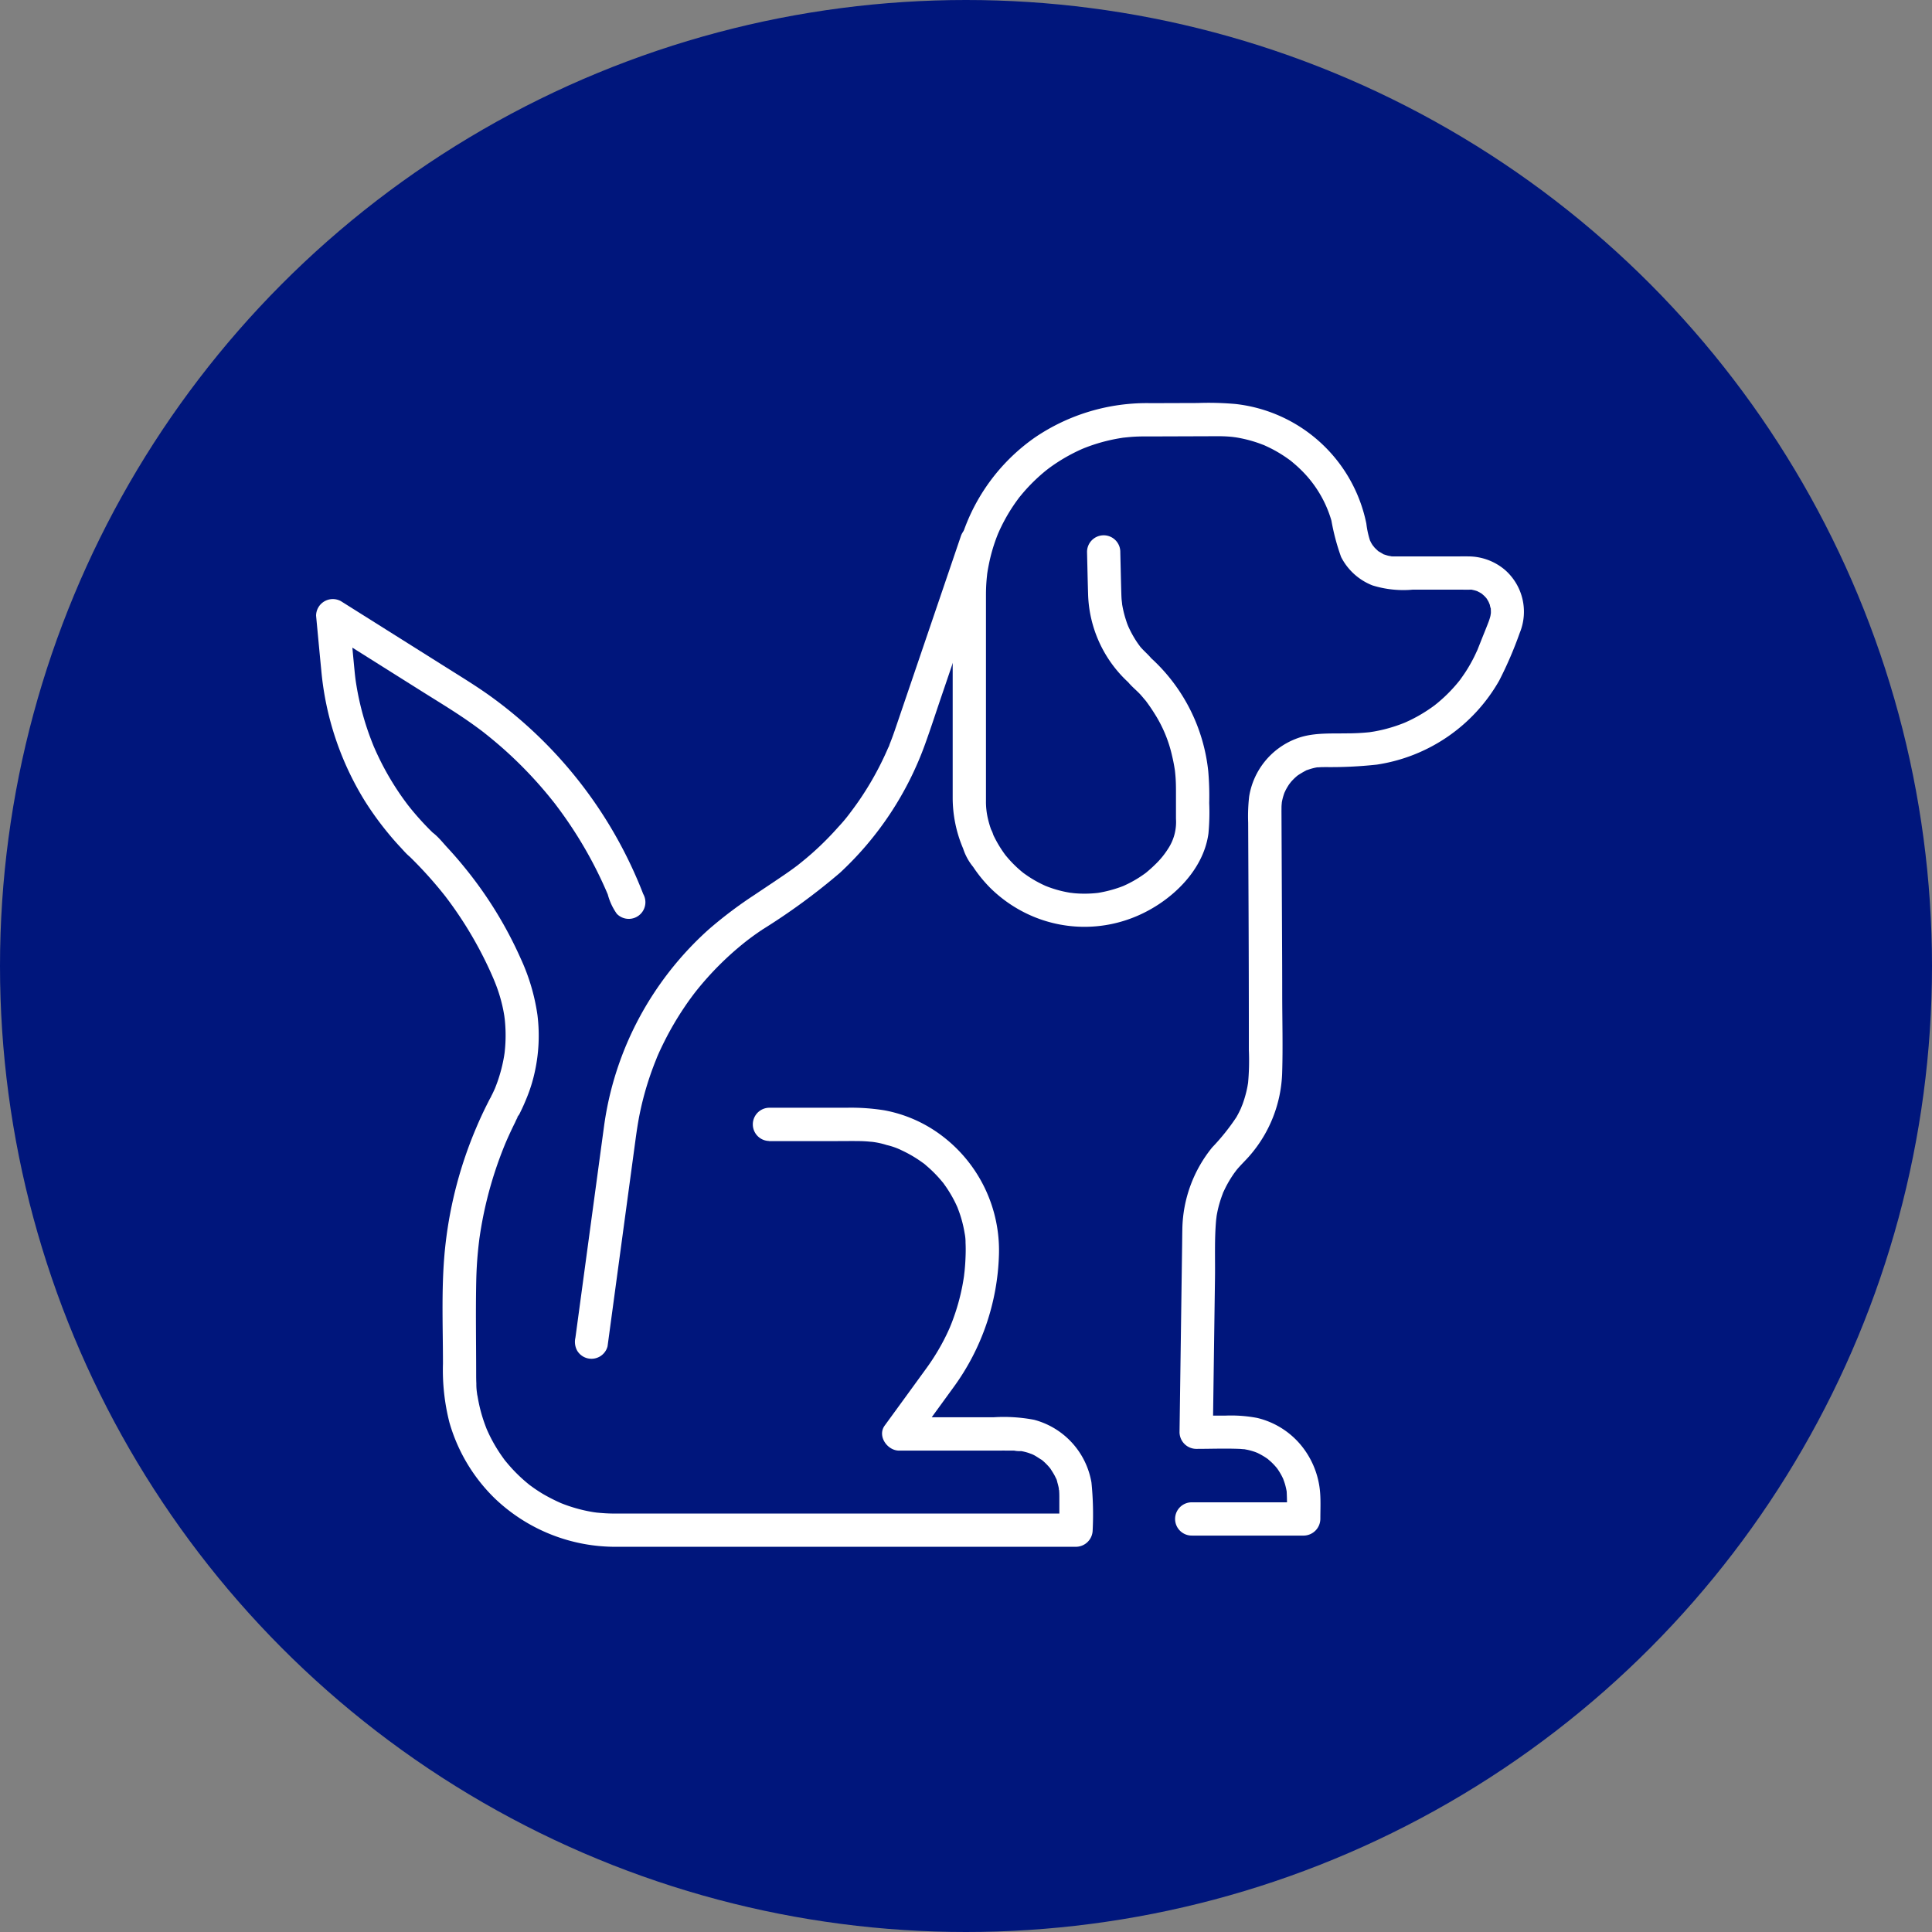
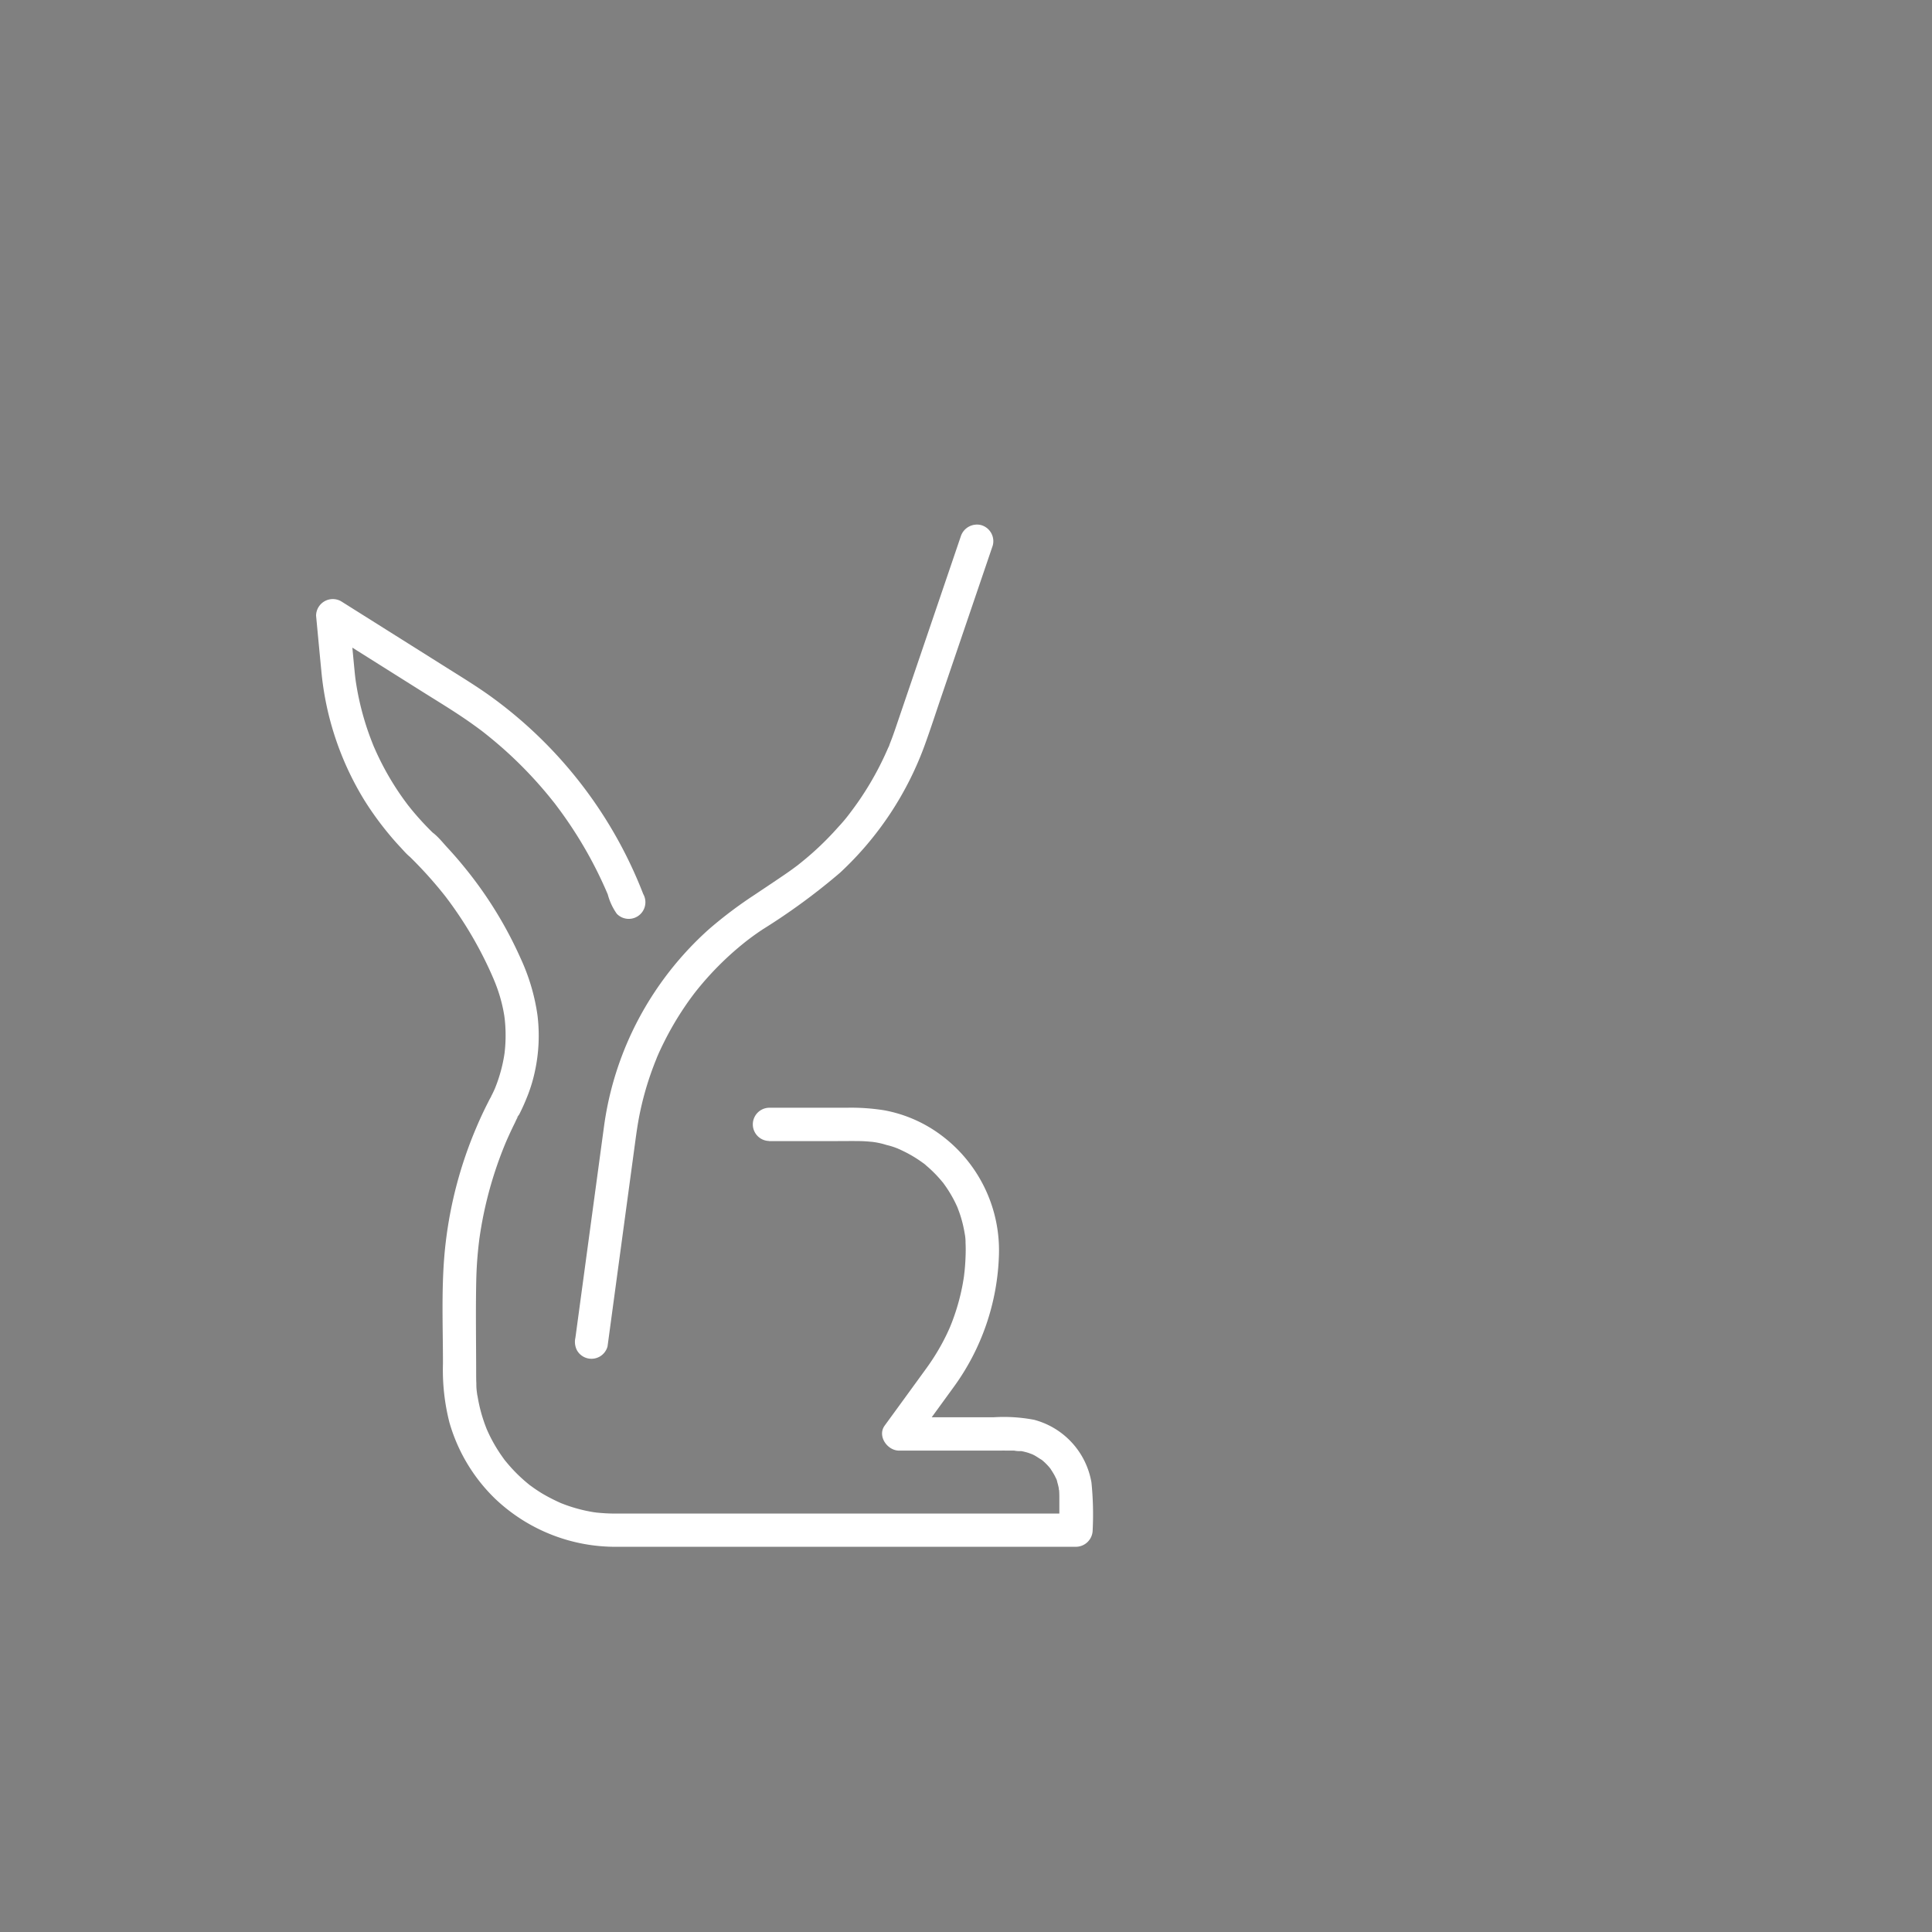
<svg xmlns="http://www.w3.org/2000/svg" width="228.258" height="228.258" viewBox="0 0 228.258 228.258">
  <rect x="0" y="0" width="228.258" height="228.258" fill="#808080" stroke="none" />
  <defs>
    <clipPath id="clip-path">
      <rect id="Rectangle_471" data-name="Rectangle 471" width="142.697" height="135.155" fill="#fff" />
    </clipPath>
  </defs>
  <g id="Group_412" data-name="Group 412" transform="translate(-292 -4254.848)">
    <g id="Group_388" data-name="Group 388" transform="translate(319 4281.848)">
-       <circle id="Ellipse_31" data-name="Ellipse 31" cx="114.129" cy="114.129" r="114.129" transform="translate(-27 -27)" fill="#00167c" />
-     </g>
+       </g>
    <g id="Group_390" data-name="Group 390" transform="translate(329.337 4302.449)">
      <g id="Group_389" data-name="Group 389" clip-path="url(#clip-path)">
-         <path id="Path_565" data-name="Path 565" d="M315.413,133.823H328.6a1.993,1.993,0,0,0,1.965-1.965c0-.993.048-2-.019-2.991a10.029,10.029,0,0,0-2.384-5.862,9.607,9.607,0,0,0-5.07-3.085,16.579,16.579,0,0,0-3.793-.27h-3.4l1.965,1.965.253-18.235c.032-2.271-.072-4.594.136-6.86,0,0,.088-.67.031-.3q.047-.307.109-.611.113-.557.273-1.1c.106-.363.232-.718.363-1.073.224-.606-.157.294.122-.289.118-.248.237-.5.366-.738q.244-.455.522-.89.167-.262.346-.515c-.015.021.393-.518.192-.265.52-.656,1.14-1.218,1.683-1.853a15.66,15.66,0,0,0,3.792-9.7c.1-3.129.007-6.274.007-9.4q0-2.638-.014-5.275-.026-5.688-.051-11.377-.01-2.14-.019-4.281c0-.3-.006-.594,0-.891,0-.013,0-.026,0-.039,0-.145,0-.216.008-.36,0-.06.067-.643,0-.182a6.507,6.507,0,0,1,.234-1.013c.051-.163.108-.325.172-.483-.162.4.061-.1.085-.148a7.506,7.506,0,0,1,.531-.859c-.252.358.071-.079.113-.126q.167-.188.347-.364c.1-.1.206-.189.31-.283.076-.069.379-.276.063-.057a10.764,10.764,0,0,1,1.014-.606c.468-.255-.353.1.158-.068.164-.053.325-.112.491-.159a6.221,6.221,0,0,1,.852-.183c-.455.062.3,0,.389,0,.119,0,.238,0,.357-.006a50.165,50.165,0,0,0,6.142-.291A20.063,20.063,0,0,0,351.7,32.8a45.488,45.488,0,0,0,2.415-5.609,6.565,6.565,0,0,0-1.777-7.492,6.713,6.713,0,0,0-4.25-1.563c-.467-.007-.935,0-1.4,0h-5.65c-.556,0-1.113.006-1.669,0-.081,0-.16,0-.243,0-.12,0-.239-.013-.358-.025.451.045-.11-.037-.173-.053-.17-.042-.333-.1-.5-.152-.491-.159.272.195-.162-.08-.143-.09-.3-.178-.443-.262-.372-.211.137.165-.146-.107-.124-.119-.251-.231-.369-.356-.042-.045-.368-.481-.127-.133-.1-.142-.193-.286-.278-.436-.026-.046-.271-.559-.1-.157A10.5,10.5,0,0,1,336,14.262,17.783,17.783,0,0,0,320.551.13,36.127,36.127,0,0,0,316.06.013l-5.5.018a23.491,23.491,0,0,0-13.7,4.042A22.773,22.773,0,0,0,287.572,18.2a43.45,43.45,0,0,0-.445,8.313V46.55a15.319,15.319,0,0,0,1.283,6.216l-.268-.992a6.607,6.607,0,0,0,1.4,3.043,16.412,16.412,0,0,0,2,2.462,16.028,16.028,0,0,0,5.222,3.456,15.715,15.715,0,0,0,12.107-.1c3.98-1.687,7.875-5.312,8.474-9.769a27.072,27.072,0,0,0,.09-3.592,34.22,34.22,0,0,0-.113-3.748,21.055,21.055,0,0,0-6.695-13.32L311.2,31.6c0-1.216-1.292-2-1.982-2.88.177.226-.185-.261-.18-.254q-.233-.333-.443-.68-.315-.52-.578-1.069a6.776,6.776,0,0,1-.407-1.033,12.444,12.444,0,0,1-.368-1.373q-.062-.3-.11-.6c.051.319-.042-.423-.048-.5-.017-.223-.025-.447-.032-.67-.049-1.629-.081-3.26-.122-4.889a1.965,1.965,0,1,0-3.929,0c.041,1.638.072,3.277.123,4.914a14.724,14.724,0,0,0,4.722,10.421l-.575-1.389c0,1.229,1.353,2.083,2.1,2.932.159.18.311.365.465.548a1.762,1.762,0,0,1,.2.249c.325.437.632.887.919,1.35a15.62,15.62,0,0,1,2.1,5.054q.155.647.264,1.3c.022.135.044.27.063.406-.006-.045-.03-.246,0-.013.03.273.057.546.077.821.039.55.048,1.1.048,1.652v3.235a5.721,5.721,0,0,1-.96,3.586,9.651,9.651,0,0,1-1.517,1.838c-.316.313-.648.608-.99.892-.172.143-.007.012.025-.013-.1.077-.2.152-.305.225q-.308.221-.627.425-.558.356-1.15.658c-.2.1-.4.194-.6.287s0,.005.034-.01c-.146.061-.294.117-.442.172a14.881,14.881,0,0,1-2.578.681c-.324.057.278-.029-.049.01q-.143.018-.287.032c-.225.023-.45.039-.676.05q-.624.031-1.249.006-.329-.014-.657-.043c-.108-.01-.682-.087-.312-.029-.458-.072-.912-.161-1.361-.276a13.738,13.738,0,0,1-1.4-.44l-.256-.1c-.336-.129.077.04-.12-.052-.221-.1-.441-.206-.658-.318a13.753,13.753,0,0,1-1.258-.736c-.2-.134-.4-.275-.6-.417-.181-.131.006.008.035.031-.12-.094-.237-.191-.353-.289a13.8,13.8,0,0,1-1.066-1q-.254-.265-.494-.544c-.06-.07-.118-.141-.178-.211-.38-.441.109.157-.092-.11a14.1,14.1,0,0,1-1.561-2.656l.268.992a3.757,3.757,0,0,0-.417-1.392,11.75,11.75,0,0,1-.386-1.346,8.761,8.761,0,0,1-.211-2.031c0-.179,0-.358,0-.536V23.181c0-.173,0-.346,0-.518,0-.607.026-1.213.079-1.818.015-.179.037-.358.054-.537.053-.572-.04.246.01-.1q.083-.571.2-1.138a20.058,20.058,0,0,1,1.174-3.835c-.173.409.057-.116.078-.163q.107-.235.221-.467.188-.386.393-.764a20.639,20.639,0,0,1,1.113-1.826c.177-.259.361-.511.546-.763.334-.453-.249.291.111-.141.109-.131.215-.264.325-.394q.659-.78,1.394-1.493.672-.653,1.4-1.243c.04-.032.489-.375.139-.113.114-.085.228-.17.343-.254q.449-.326.916-.627.791-.511,1.628-.949.457-.239.927-.456.235-.108.473-.211c-.319.137.058-.021.171-.065A20.546,20.546,0,0,1,306.8,4.185c.117-.02.234-.037.352-.057.582-.094-.4.035.187-.025.359-.037.717-.074,1.077-.1.445-.029.891-.04,1.337-.043.516,0,1.032,0,1.548,0l5.647-.019c.516,0,1.032-.006,1.548-.005.387,0,.773.011,1.159.037q.271.019.542.047c.052.006.643.091.193.02.353.055.705.118,1.055.195a15.791,15.791,0,0,1,1.869.533c.166.059.328.124.493.184.539.2-.344-.167.176.072.317.145.633.293.941.455a15.79,15.79,0,0,1,1.7,1.037c.118.083.234.169.352.252.462.329-.284-.248.15.116.31.26.618.519.912.8a13.748,13.748,0,0,1,3.835,6.222,26.082,26.082,0,0,0,1.144,4.3,7.031,7.031,0,0,0,3.712,3.358,12.3,12.3,0,0,0,4.747.5h5.585c.41,0,.823.013,1.233,0,.537-.013-.332-.109.179.01.112.026.224.048.335.078a3.949,3.949,0,0,1,.481.162c-.42-.176.071.061.128.094a4.166,4.166,0,0,1,.412.272c-.361-.274.049.071.1.118.077.077.147.159.223.237q.213.255-.006-.015.094.133.178.272c.085.14.157.284.23.43-.2-.409.011.058.036.139a2.179,2.179,0,0,0,.1.4c.122.214,0-.405.012.05.005.168.017.334.011.5,0,.091-.106.6-.006.157a6.414,6.414,0,0,1-.25.857c-.274.722-.57,1.436-.855,2.154l-.385.969-.053.134c-.225.575.163-.331-.1.228-.105.227-.209.455-.32.68a18.09,18.09,0,0,1-1.012,1.777c-.2.31-.415.609-.629.91s-.078.106-.027.04c-.15.193-.306.381-.465.567a18.015,18.015,0,0,1-1.386,1.45q-.4.372-.819.721c-.024.019-.492.393-.171.145-.144.111-.29.218-.438.324a18.1,18.1,0,0,1-1.843,1.159q-.4.218-.808.417c-.164.079-.33.153-.5.23q-.317.138-.033.018-.169.07-.339.135a18.063,18.063,0,0,1-1.915.622q-.446.118-.9.212-.272.057-.545.106c-.072.013-.817.123-.4.069a26.179,26.179,0,0,1-2.855.151c-2.011.036-4.13-.107-6.029.663a8.811,8.811,0,0,0-5.477,6.8,20.567,20.567,0,0,0-.116,3.09q.024,5.356.048,10.713.036,8.075.033,16.15a28.922,28.922,0,0,1-.1,3.97c.052-.371-.058.3-.057.295q-.057.3-.128.605-.118.5-.275.991-.093.294-.2.583c0-.013-.247.609-.111.292a12.5,12.5,0,0,1-.6,1.193,25.591,25.591,0,0,1-2.856,3.567,15.706,15.706,0,0,0-3.53,9.606c-.013.61-.017,1.22-.025,1.83l-.285,20.535q-.012.844-.023,1.687a1.991,1.991,0,0,0,1.965,1.965c1.752,0,3.519-.072,5.27.008a4.147,4.147,0,0,0,.448.032c-.177-.026.318.064.43.09q.3.069.585.16.123.039.245.081s.472.191.244.09c-.176-.078.3.152.38.2q.262.141.511.3c.166.106.33.217.486.337-.308-.237.161.155.248.235q.246.23.472.482c.085.094.325.388.122.123a7.453,7.453,0,0,1,.717,1.148c.039.076.073.154.112.23.136.268-.1-.28,0,0,.071.188.139.377.2.569s.109.39.153.588c.019.086.035.172.052.258.11.532,0-.222.017.09.06,1.085.042,2.171.042,3.258l1.965-1.965H315.413a1.965,1.965,0,1,0,0,3.929" transform="translate(-211.908 0)" fill="#fff" />
        <path id="Path_566" data-name="Path 566" d="M53.527,152.517h7.9c.952,0,1.906-.016,2.858,0q.378.007.755.034.224.016.448.039c.1.01.605.034.069,0a9.262,9.262,0,0,1,1.867.391,8.382,8.382,0,0,1,1.64.563c-.456-.241-.035-.011.057.031q.195.09.388.185.448.221.88.472a14.735,14.735,0,0,1,1.307.855c.092.067.481.279.053.037a2.511,2.511,0,0,1,.329.269q.379.319.736.663a14.81,14.81,0,0,1,1.153,1.245c.06.073.38.438.045.046.091.107.171.228.253.342q.29.4.552.826a14.694,14.694,0,0,1,.755,1.374c.062.129.12.26.181.39.209.445-.149-.4.026.06.119.315.239.629.342.95a14.637,14.637,0,0,1,.436,1.7q.042.217.078.436c.018.113.147.569.013.065a5.253,5.253,0,0,1,.09,1.045c.029.562.023,1.126,0,1.688q-.02.556-.065,1.11-.022.277-.05.553c-.008.074-.1.823-.04.395a25.024,25.024,0,0,1-1.039,4.478q-.173.524-.368,1.04-.065.172-.133.343c-.011.029-.242.59-.082.211-.311.735-.663,1.454-1.045,2.155a26.4,26.4,0,0,1-1.832,2.888q-2.445,3.369-4.9,6.733c-.9,1.242.32,2.956,1.7,2.956h9.981c1.206,0,2.413-.01,3.618,0a3.484,3.484,0,0,0,.9.054c-.018.008-.376-.067-.16-.016.094.022.191.035.286.056q.317.068.628.164c.158.049.313.124.472.165.259.067-.31-.163-.077-.032.082.046.171.08.255.123.338.171.636.4.962.584.229.132-.254-.236-.063-.052.05.048.109.089.162.134q.213.182.411.381.173.173.335.358c.061.07.117.146.18.214.158.173-.206-.312-.011-.006s.383.588.543.9c.042.084.077.173.123.255.111.2-.058-.143-.058-.143a2.1,2.1,0,0,1,.212.607c.062.208.116.418.159.63a2.385,2.385,0,0,0,.053.287c-.074-.041-.043-.425-.006-.011.022.243.029.486.031.729,0,.415,0,.83,0,1.246v2.774l1.965-1.965H36.566c-.454,0-.909,0-1.363,0-.706,0-1.406-.05-2.109-.12-.38-.038.037-.01.08.014a1.358,1.358,0,0,0-.293-.043q-.328-.051-.654-.115-.611-.118-1.213-.279t-1.181-.358q-.273-.093-.543-.195c-.112-.042-.223-.088-.336-.13-.349-.132.227.107,0,0A21.86,21.86,0,0,1,26.8,194.2q-.517-.311-1.014-.656c-.155-.108-.306-.221-.461-.331-.079-.056-.3-.212.059.05-.114-.082-.223-.176-.332-.265a18.382,18.382,0,0,1-1.758-1.64q-.388-.413-.749-.848c-.12-.145-.245-.289-.355-.441.3.417-.116-.167-.2-.285a18.237,18.237,0,0,1-1.262-2.061c-.189-.359-.362-.725-.528-1.1-.2-.452.1.27-.079-.193-.086-.224-.172-.449-.251-.676a18.119,18.119,0,0,1-.656-2.386q-.066-.325-.12-.652c-.024-.147-.168-.7-.036-.212a6.67,6.67,0,0,1-.116-1.344c-.018-.361-.022-.722-.022-1.084,0-3.692-.068-7.391.01-11.082q.035-1.659.189-3.313c.051-.55.115-1.1.183-1.646.041-.329-.043.272.008-.056.02-.128.037-.257.057-.385q.072-.481.155-.961a46.258,46.258,0,0,1,1.615-6.505q.514-1.573,1.14-3.107c.049-.12.1-.241.149-.36-.033.08-.127.293.031-.069.1-.238.209-.477.316-.714q.363-.8.756-1.588a5.466,5.466,0,0,1,.356-.7l-.216.224.307-.4a3.549,3.549,0,0,0,.171-.333c.3-.6.561-1.209.808-1.826a18.116,18.116,0,0,0,.908-2.994,19.857,19.857,0,0,0,.3-6.623,23.974,23.974,0,0,0-1.99-6.711,47.682,47.682,0,0,0-6.7-10.837q-.948-1.165-1.971-2.266c-.786-.845-1.808-2.271-3.048-2.271l1.389.576a33.772,33.772,0,0,1-2.6-2.831c-.11-.135-.217-.271-.326-.407-.043-.053-.226-.3-.013-.014-.192-.254-.382-.509-.568-.767q-.582-.809-1.113-1.652a33.051,33.051,0,0,1-1.8-3.249q-.207-.428-.4-.862c-.047-.105-.093-.211-.14-.316-.233-.524.143.365-.072-.167-.237-.588-.465-1.18-.672-1.779a32.963,32.963,0,0,1-1.033-3.671q-.187-.851-.329-1.71-.043-.259-.081-.518c0,.008-.076-.559-.038-.258s-.031-.269-.03-.26q-.035-.3-.065-.61c-.1-1.012-.193-2.025-.289-3.038q-.171-1.795-.341-3.59L.98,92.132l11.627,7.315c1.537.967,3.095,1.91,4.6,2.92q.707.473,1.4.97.345.248.685.5c.136.1.271.2.407.306.449.341-.3-.242.139.108.952.753,1.881,1.532,2.777,2.349a49.311,49.311,0,0,1,4.929,5.2c.213.261.422.525.633.789.349.438-.233-.312.105.135.1.134.2.269.3.4q.606.811,1.177,1.645,1.145,1.671,2.151,3.433t1.867,3.611q.215.462.421.929.069.156.136.312t.134.313q-.132-.312,0,0a7.1,7.1,0,0,0,1.068,2.295,1.965,1.965,0,1,0,2.778-2.779l.505.867a51.931,51.931,0,0,0-17.958-23.611c-1.756-1.283-3.615-2.414-5.455-3.571l-7.375-4.64L2.963,88.739a1.977,1.977,0,0,0-2.956,1.7c.207,2.179.409,4.359.622,6.538A35.388,35.388,0,0,0,5.746,112.3a37.073,37.073,0,0,0,2.727,3.782q.716.879,1.491,1.706c.676.722,1.418,1.7,2.494,1.7l-1.389-.576a49.334,49.334,0,0,1,4.2,4.672c.194.245-.161-.216.026.034.09.122.183.242.274.363q.217.291.43.586.479.663.934,1.343.86,1.283,1.631,2.623t1.453,2.73q.32.655.62,1.319c.112.25.22.5.33.752.127.288-.1-.257.015.035.057.141.116.281.173.423a18.319,18.319,0,0,1,.939,3.1q.075.361.134.724c.009.054.068.434.033.193-.043-.289.035.306.033.285q.083.774.1,1.554t-.035,1.554q-.024.365-.063.729c-.013.121-.026.243-.042.363.056-.427-.031.167-.037.2a18.021,18.021,0,0,1-.783,3.022c-.083.233-.171.463-.261.693-.143.361-.051.12-.017.044-.05.113-.1.227-.152.34s-.106.225-.16.337l-.083.167q-.185.306.026.051l.111-.116a1.717,1.717,0,0,0-.353.484c-.082.141-.151.29-.225.435q-.755,1.479-1.4,3.009a49.275,49.275,0,0,0-3.6,13.552c-.56,4.72-.323,9.558-.323,14.3a25.125,25.125,0,0,0,.761,6.94,20.316,20.316,0,0,0,5.359,8.976,20.619,20.619,0,0,0,14.475,5.72h54.2a1.993,1.993,0,0,0,1.965-1.965,37.413,37.413,0,0,0-.144-5.638,9.286,9.286,0,0,0-6.77-7.4,19.135,19.135,0,0,0-4.782-.3H68.892l1.7,2.956,4.71-6.476a27.9,27.9,0,0,0,5.383-15.693,16.97,16.97,0,0,0-6.661-13.988,16.112,16.112,0,0,0-6.9-3.068,24.859,24.859,0,0,0-4.419-.3H53.527a1.965,1.965,0,0,0,0,3.929" transform="translate(0 -65.302)" fill="#fff" />
        <path id="Path_567" data-name="Path 567" d="M120.662,152.008l.717-5.3,1.452-10.728,1.114-8.226c.146-1.077.3-2.152.516-3.219a36.321,36.321,0,0,1,1.255-4.6q.181-.526.378-1.045.113-.3.23-.592c.052-.129.267-.656.1-.265.3-.732.645-1.452,1-2.159a36.346,36.346,0,0,1,2.378-4.041q.336-.5.688-.979.165-.226.333-.45c.048-.064.1-.127.145-.191-.248.334-.018.024.036-.045q.714-.907,1.485-1.768a36.414,36.414,0,0,1,3.5-3.413q.473-.4.96-.79c.1-.078.494-.38.191-.151.177-.133.353-.267.532-.4.421-.309.85-.608,1.284-.9a75.123,75.123,0,0,0,9.174-6.714,38.563,38.563,0,0,0,10.076-15.263c.663-1.836,1.265-3.7,1.894-5.545l3.488-10.248,2.46-7.227.127-.374a1.979,1.979,0,0,0-1.372-2.417,2.012,2.012,0,0,0-2.417,1.372L160.6,61.582l-3.5,10.286-2.366,6.953c-.119.35-.239.7-.366,1.047q-.18.492-.374.978a2.259,2.259,0,0,1-.2.484c.2-.261.086-.2.024-.057-.05.114-.1.228-.149.342q-.437.987-.932,1.948a36.368,36.368,0,0,1-2.276,3.822q-.292.428-.6.848-.174.24-.351.477l-.134.177c-.136.18-.151.219-.009.013a18.379,18.379,0,0,1-1.422,1.708,36.356,36.356,0,0,1-3.093,3.1c-.558.495-1.135.966-1.717,1.431-.173.138.093-.069.1-.079a2.593,2.593,0,0,1-.238.181q-.209.158-.42.312-.484.354-.979.691c-1.17.8-2.349,1.58-3.524,2.37a50.429,50.429,0,0,0-5.43,4.088,38.38,38.38,0,0,0-6.456,7.483,37.966,37.966,0,0,0-5.936,15.785q-.437,3.22-.872,6.441-.735,5.426-1.469,10.852l-.992,7.33q-.026.187-.051.373a2.171,2.171,0,0,0,.2,1.514,1.965,1.965,0,0,0,3.591-.469" transform="translate(-86.223 -40.521)" fill="#fff" />
      </g>
    </g>
  </g>
</svg>